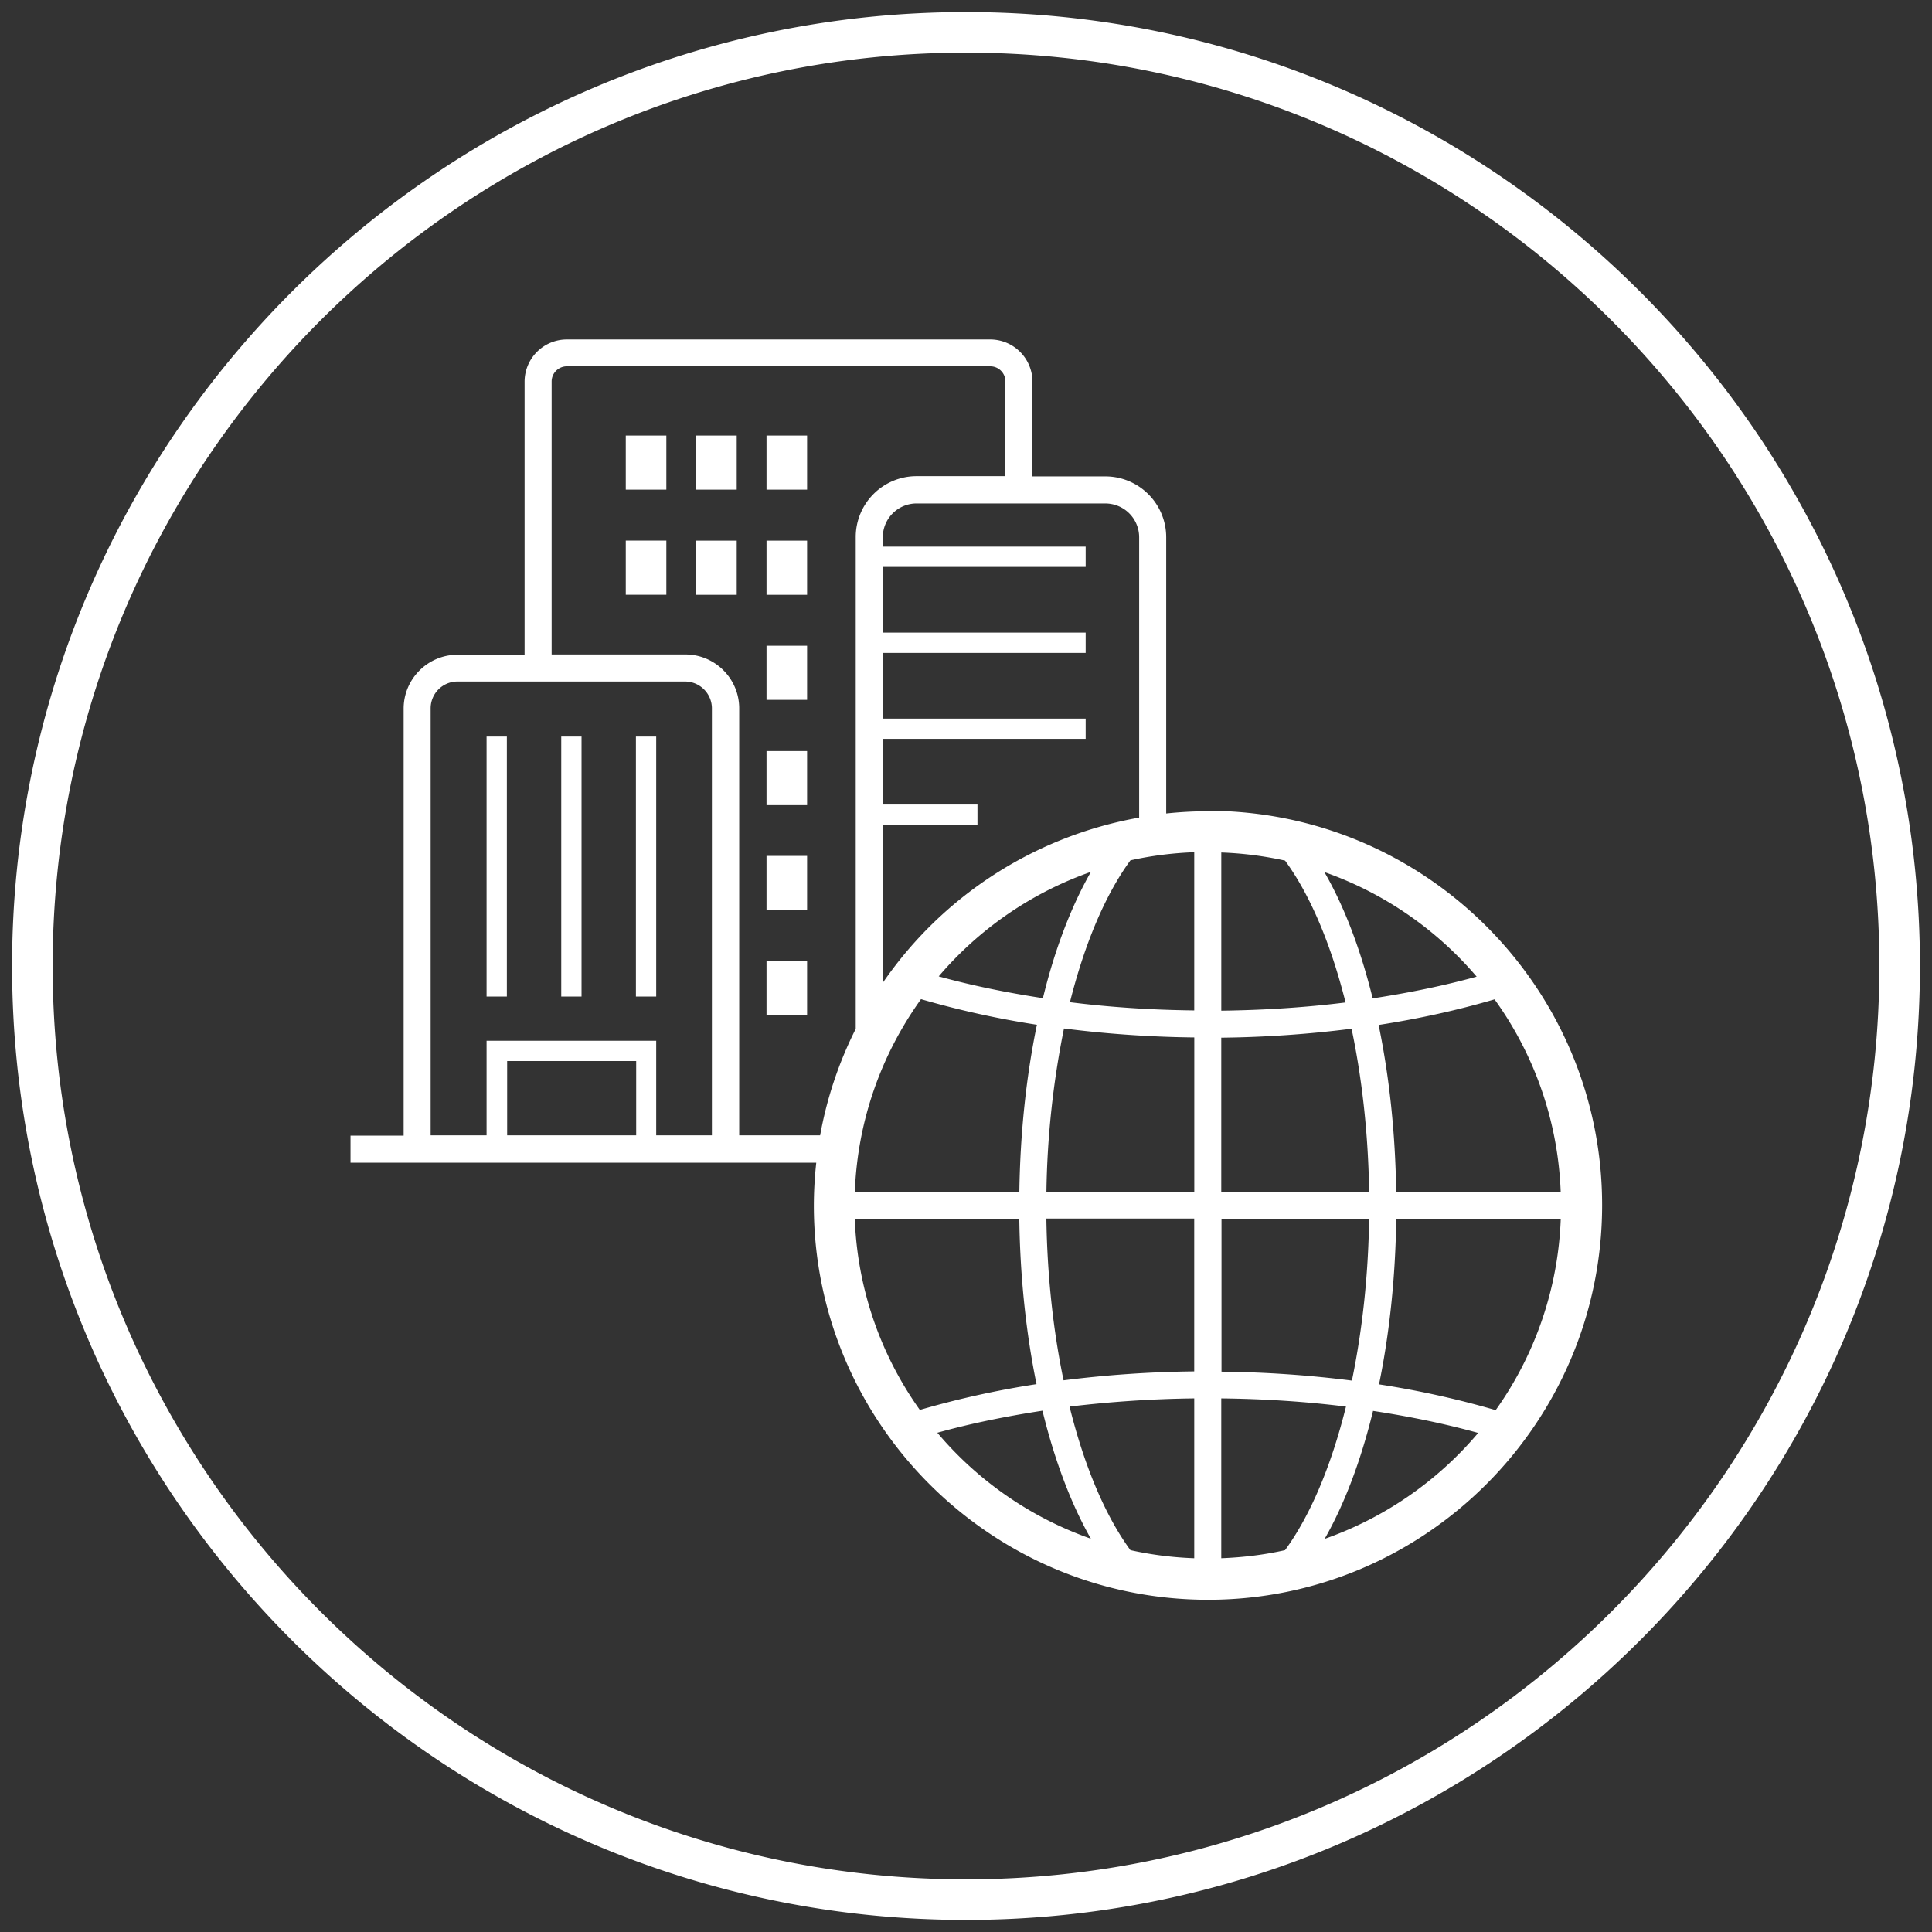
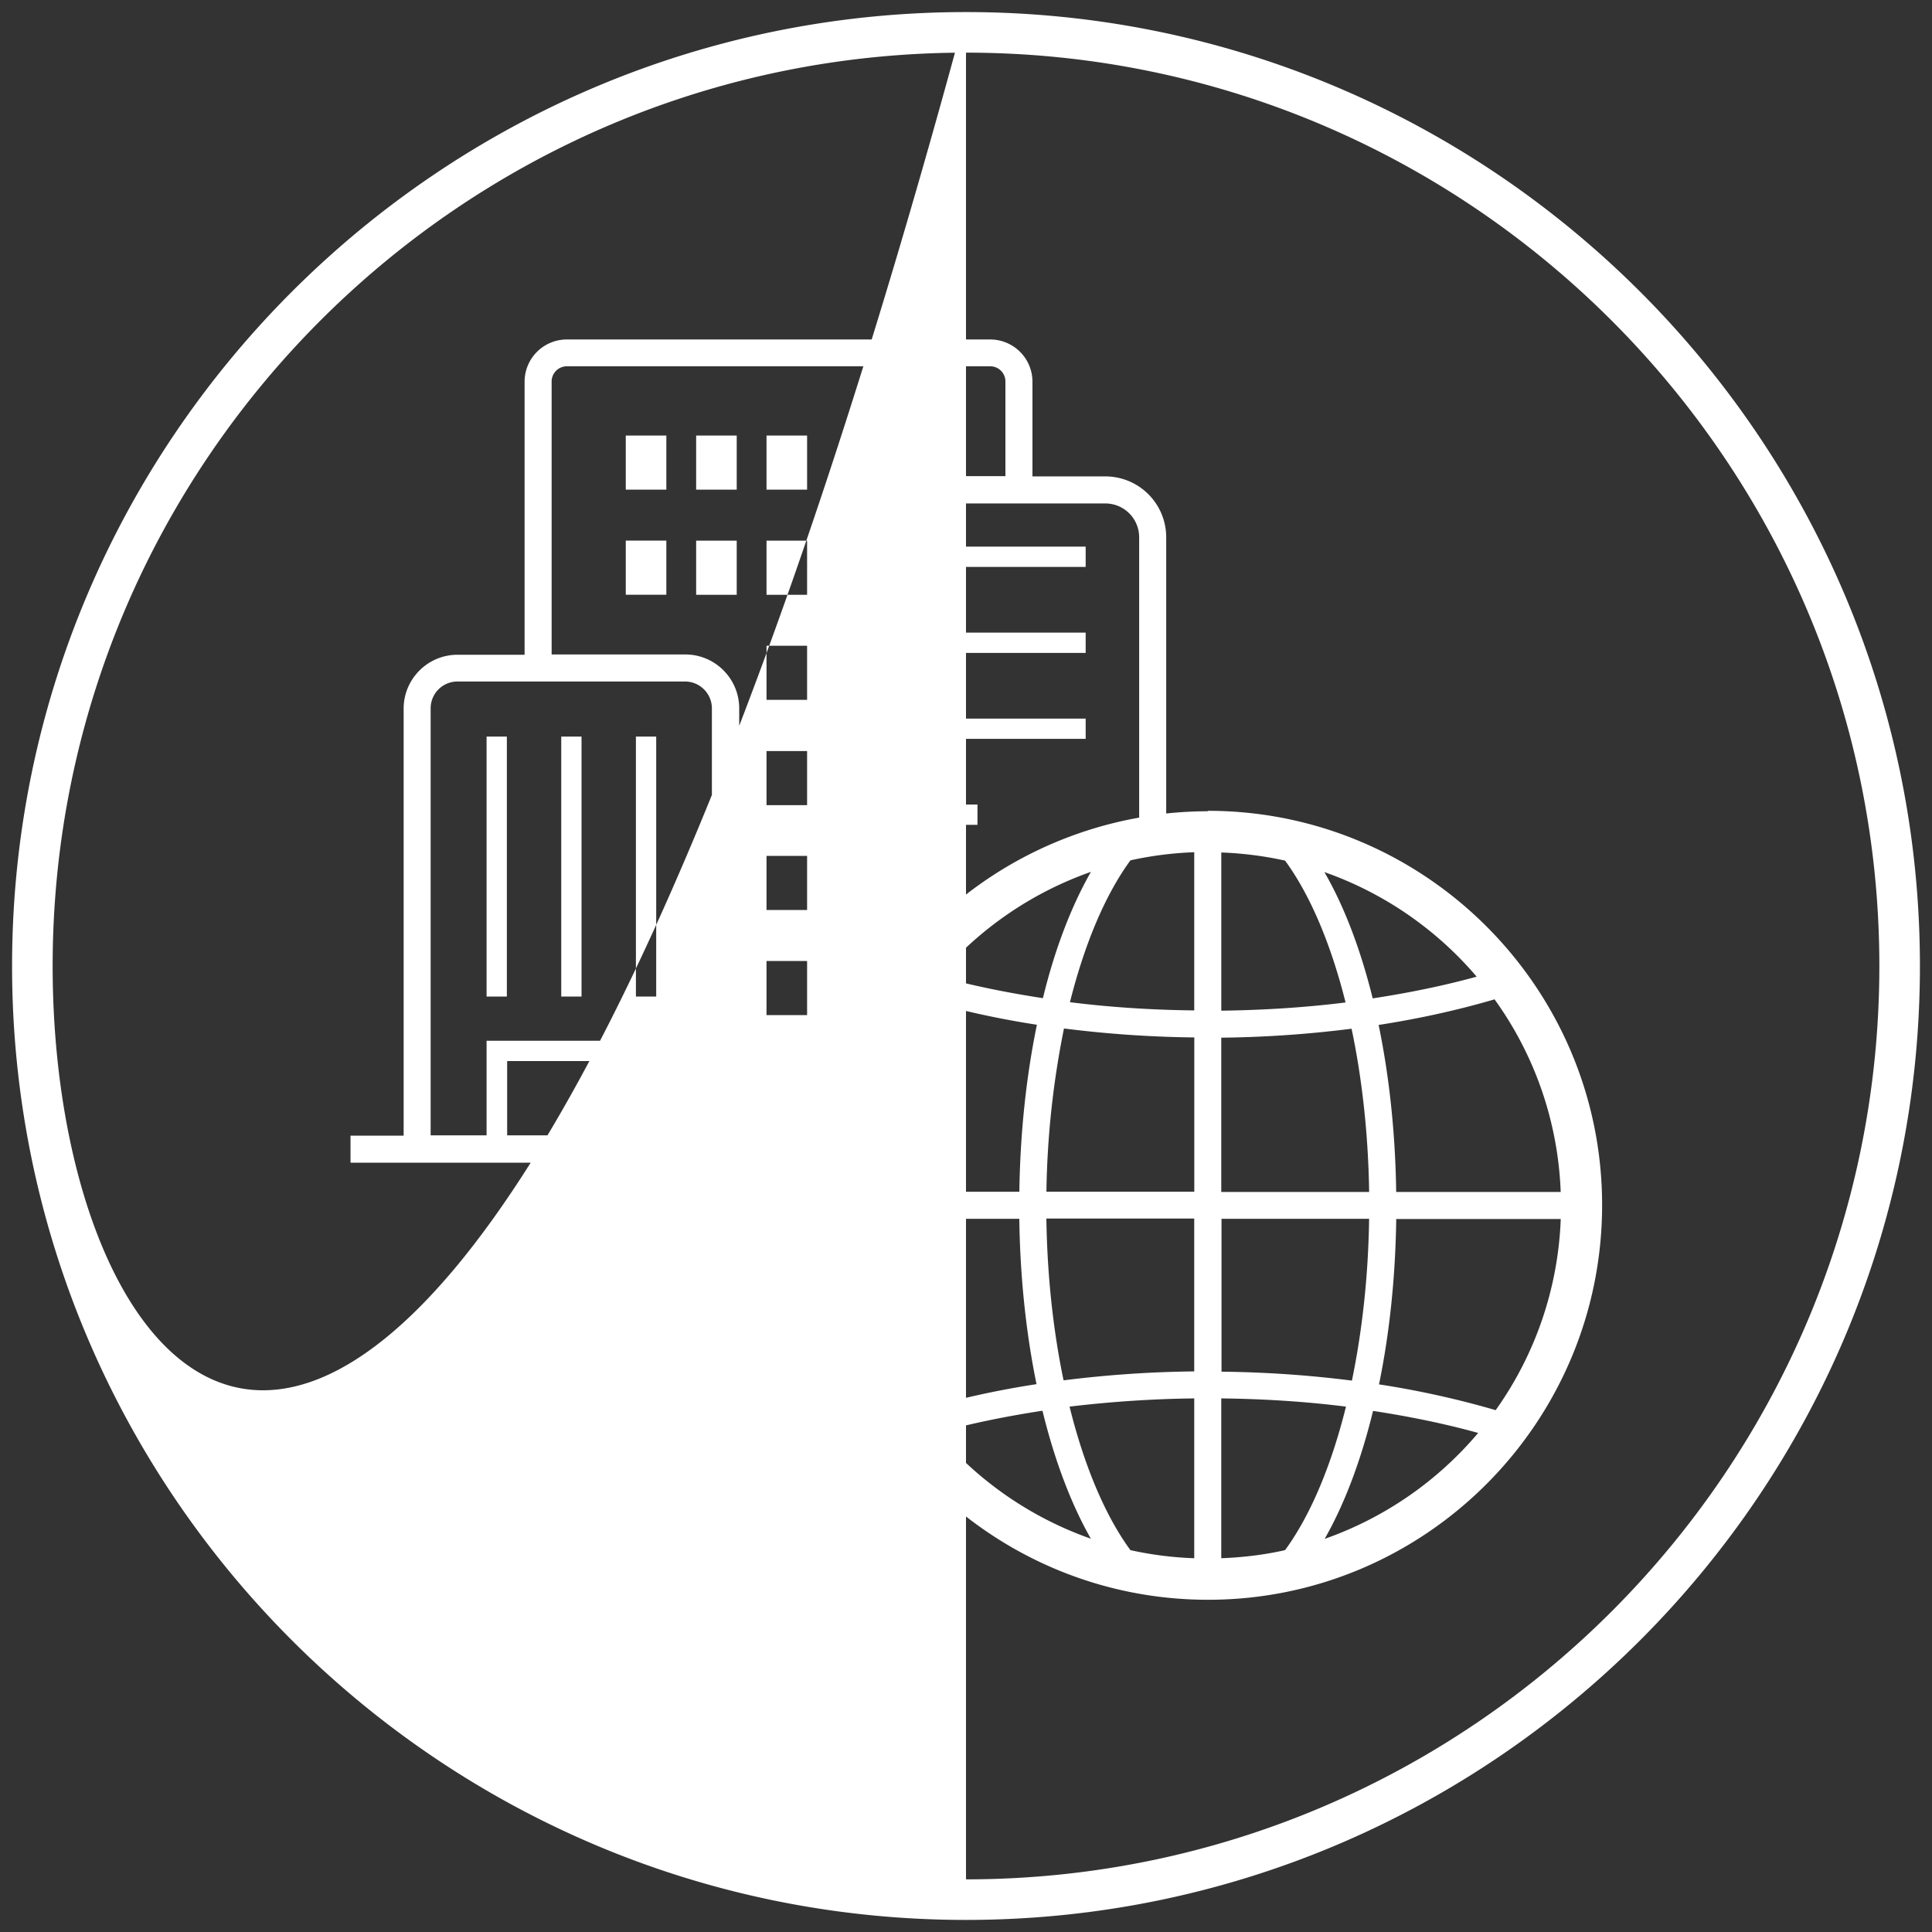
<svg xmlns="http://www.w3.org/2000/svg" baseProfile="tiny" width="80" height="80">
  <rect width="100%" height="100%" fill="#333333" stroke="none" />
  <g fill="#fff">
-     <path d="M40 .5C18.22.5.5 18.22.5 40S18.22 79.5 40 79.5 79.5 61.78 79.5 40 61.78.5 40 .5zm0 77.32C19.147 77.82 2.18 60.854 2.18 40S19.147 2.18 40 2.18 77.82 19.147 77.82 40 60.854 77.82 40 77.82zM20.148 30.5h.84v10.765h-.84zm3.092 0h.84v10.765h-.84zm3.092 0h.84v10.765h-.84zm-.42-12.464h1.68v2.24h-1.68zm2.914 0h1.68v2.24h-1.68zm2.914 0h1.68v2.24h-1.68zm-5.828 4.35h1.68v2.242h-1.68zm2.914.001h1.68v2.242h-1.68zm2.914 0h1.68v2.242h-1.68zm0 4.353h1.68v2.24h-1.68zm0 4.36h1.68v2.24h-1.68zm0 4.34h1.68v2.24h-1.68zm0 4.352h1.68v2.24h-1.68zm18.273-6.2a16.62 16.62 0 0 0-1.723.093v-11.44a2.52 2.52 0 0 0-2.518-2.518h-3.02v-3.922a1.75 1.75 0 0 0-1.746-1.748H23.47a1.75 1.75 0 0 0-1.748 1.748v11.307h-2.778c-1.23 0-2.23 1-2.23 2.232v17.68h-2.2v1.12H33.8a16.53 16.53 0 0 0-.1 1.775c0 9 7.323 16.324 16.325 16.324S66.34 58.9 66.34 49.9s-7.323-16.326-16.325-16.326zm-4.24-12.745a1.4 1.4 0 0 1 1.397 1.397v11.612a16.34 16.34 0 0 0-10.615 6.839v-6.54h3.92v-.84h-3.92v-2.72h8.4v-.84h-8.4v-2.72h8.4v-.84h-8.4v-2.72h8.4v-.84h-8.4v-.392a1.4 1.4 0 0 1 1.397-1.397h7.82zM38.87 40.43a14.67 14.67 0 0 1 6.303-4.328c-.818 1.434-1.5 3.214-1.988 5.23-1.5-.23-2.95-.524-4.315-.902zm4.066 2.002c-.44 2.128-.692 4.473-.727 6.916h-6.812c.113-2.97 1.108-5.7 2.74-7.975a37.89 37.89 0 0 0 4.8 1.06zm-16.604 4.58H21v-3.075h5.343v3.075zm3.157 0h-2.317v-3.916h-7.024v3.916h-2.316v-17.68a1.11 1.11 0 0 1 1.1-1.112h9.434c.613 0 1.112.5 1.112 1.112v17.68zm1.12 0v-17.68c0-1.23-1-2.232-2.232-2.232h-5.535V15.795a.63.63 0 0 1 .627-.627h17.537c.345 0 .626.28.626.627v3.922h-3.68a2.52 2.52 0 0 0-2.518 2.518v20.368a16.21 16.21 0 0 0-1.474 4.41H30.6zm7.48 11.37a14.54 14.54 0 0 1-2.694-7.914h6.812c.033 2.418.28 4.737.713 6.847a37.78 37.78 0 0 0-4.83 1.067zm.725.945c1.376-.383 2.84-.68 4.352-.912.5 2.044 1.178 3.848 2.005 5.3a14.69 14.69 0 0 1-6.357-4.387zm10.636 5.196a14.59 14.59 0 0 1-2.642-.335c-1.054-1.44-1.917-3.506-2.52-5.943 1.67-.2 3.402-.32 5.163-.34v6.618zm0-7.736a46.93 46.93 0 0 0-5.41.37c-.43-2.063-.678-4.34-.712-6.7h6.122v6.32zm0-7.44h-6.12a36.61 36.61 0 0 1 .727-6.76 46.7 46.7 0 0 0 5.396.371v6.4zm0-7.508c-1.755-.02-3.48-.13-5.146-.34.604-2.407 1.46-4.448 2.505-5.874a14.63 14.63 0 0 1 2.642-.336v6.55zm11.704-1.4c-1.366.377-2.815.673-4.314.902-.498-2.016-1.17-3.796-2-5.23a14.68 14.68 0 0 1 6.303 4.328zM50.57 35.3a14.63 14.63 0 0 1 2.642.336c1.044 1.426 1.902 3.467 2.505 5.874-1.666.208-3.392.317-5.146.34V35.3zm0 7.668a46.7 46.7 0 0 0 5.396-.371c.438 2.08.692 4.383.727 6.76H50.57v-6.4zm0 7.5h6.122c-.033 2.35-.283 4.627-.712 6.7-1.752-.224-3.563-.35-5.4-.37v-6.32zm0 14.055v-6.618c1.76.02 3.493.13 5.164.34-.605 2.438-1.47 4.503-2.522 5.943-.855.193-1.737.3-2.642.335zm4.28-.8c.828-1.45 1.506-3.255 2.005-5.3 1.513.23 2.976.53 4.353.912a14.7 14.7 0 0 1-6.358 4.387zm7.082-5.332a37.78 37.78 0 0 0-4.83-1.067c.433-2.1.68-4.43.713-6.847h6.812a14.56 14.56 0 0 1-2.694 7.914zm2.693-9.034h-6.812c-.034-2.443-.286-4.788-.727-6.916 1.68-.26 3.284-.616 4.8-1.06a14.54 14.54 0 0 1 2.739 7.975z" />
+     <path d="M40 .5C18.22.5.5 18.22.5 40S18.22 79.5 40 79.5 79.5 61.78 79.5 40 61.78.5 40 .5zC19.147 77.82 2.18 60.854 2.18 40S19.147 2.18 40 2.18 77.82 19.147 77.82 40 60.854 77.82 40 77.82zM20.148 30.5h.84v10.765h-.84zm3.092 0h.84v10.765h-.84zm3.092 0h.84v10.765h-.84zm-.42-12.464h1.68v2.24h-1.68zm2.914 0h1.68v2.24h-1.68zm2.914 0h1.68v2.24h-1.68zm-5.828 4.35h1.68v2.242h-1.68zm2.914.001h1.68v2.242h-1.68zm2.914 0h1.68v2.242h-1.68zm0 4.353h1.68v2.24h-1.68zm0 4.36h1.68v2.24h-1.68zm0 4.34h1.68v2.24h-1.68zm0 4.352h1.68v2.24h-1.68zm18.273-6.2a16.62 16.62 0 0 0-1.723.093v-11.44a2.52 2.52 0 0 0-2.518-2.518h-3.02v-3.922a1.75 1.75 0 0 0-1.746-1.748H23.47a1.75 1.75 0 0 0-1.748 1.748v11.307h-2.778c-1.23 0-2.23 1-2.23 2.232v17.68h-2.2v1.12H33.8a16.53 16.53 0 0 0-.1 1.775c0 9 7.323 16.324 16.325 16.324S66.34 58.9 66.34 49.9s-7.323-16.326-16.325-16.326zm-4.24-12.745a1.4 1.4 0 0 1 1.397 1.397v11.612a16.34 16.34 0 0 0-10.615 6.839v-6.54h3.92v-.84h-3.92v-2.72h8.4v-.84h-8.4v-2.72h8.4v-.84h-8.4v-2.72h8.4v-.84h-8.4v-.392a1.4 1.4 0 0 1 1.397-1.397h7.82zM38.87 40.43a14.67 14.67 0 0 1 6.303-4.328c-.818 1.434-1.5 3.214-1.988 5.23-1.5-.23-2.95-.524-4.315-.902zm4.066 2.002c-.44 2.128-.692 4.473-.727 6.916h-6.812c.113-2.97 1.108-5.7 2.74-7.975a37.89 37.89 0 0 0 4.8 1.06zm-16.604 4.58H21v-3.075h5.343v3.075zm3.157 0h-2.317v-3.916h-7.024v3.916h-2.316v-17.68a1.11 1.11 0 0 1 1.1-1.112h9.434c.613 0 1.112.5 1.112 1.112v17.68zm1.12 0v-17.68c0-1.23-1-2.232-2.232-2.232h-5.535V15.795a.63.63 0 0 1 .627-.627h17.537c.345 0 .626.28.626.627v3.922h-3.68a2.52 2.52 0 0 0-2.518 2.518v20.368a16.21 16.21 0 0 0-1.474 4.41H30.6zm7.48 11.37a14.54 14.54 0 0 1-2.694-7.914h6.812c.033 2.418.28 4.737.713 6.847a37.78 37.78 0 0 0-4.83 1.067zm.725.945c1.376-.383 2.84-.68 4.352-.912.5 2.044 1.178 3.848 2.005 5.3a14.69 14.69 0 0 1-6.357-4.387zm10.636 5.196a14.59 14.59 0 0 1-2.642-.335c-1.054-1.44-1.917-3.506-2.52-5.943 1.67-.2 3.402-.32 5.163-.34v6.618zm0-7.736a46.93 46.93 0 0 0-5.41.37c-.43-2.063-.678-4.34-.712-6.7h6.122v6.32zm0-7.44h-6.12a36.61 36.61 0 0 1 .727-6.76 46.7 46.7 0 0 0 5.396.371v6.4zm0-7.508c-1.755-.02-3.48-.13-5.146-.34.604-2.407 1.46-4.448 2.505-5.874a14.63 14.63 0 0 1 2.642-.336v6.55zm11.704-1.4c-1.366.377-2.815.673-4.314.902-.498-2.016-1.17-3.796-2-5.23a14.68 14.68 0 0 1 6.303 4.328zM50.57 35.3a14.63 14.63 0 0 1 2.642.336c1.044 1.426 1.902 3.467 2.505 5.874-1.666.208-3.392.317-5.146.34V35.3zm0 7.668a46.7 46.7 0 0 0 5.396-.371c.438 2.08.692 4.383.727 6.76H50.57v-6.4zm0 7.5h6.122c-.033 2.35-.283 4.627-.712 6.7-1.752-.224-3.563-.35-5.4-.37v-6.32zm0 14.055v-6.618c1.76.02 3.493.13 5.164.34-.605 2.438-1.47 4.503-2.522 5.943-.855.193-1.737.3-2.642.335zm4.28-.8c.828-1.45 1.506-3.255 2.005-5.3 1.513.23 2.976.53 4.353.912a14.7 14.7 0 0 1-6.358 4.387zm7.082-5.332a37.78 37.78 0 0 0-4.83-1.067c.433-2.1.68-4.43.713-6.847h6.812a14.56 14.56 0 0 1-2.694 7.914zm2.693-9.034h-6.812c-.034-2.443-.286-4.788-.727-6.916 1.68-.26 3.284-.616 4.8-1.06a14.54 14.54 0 0 1 2.739 7.975z" />
  </g>
</svg>